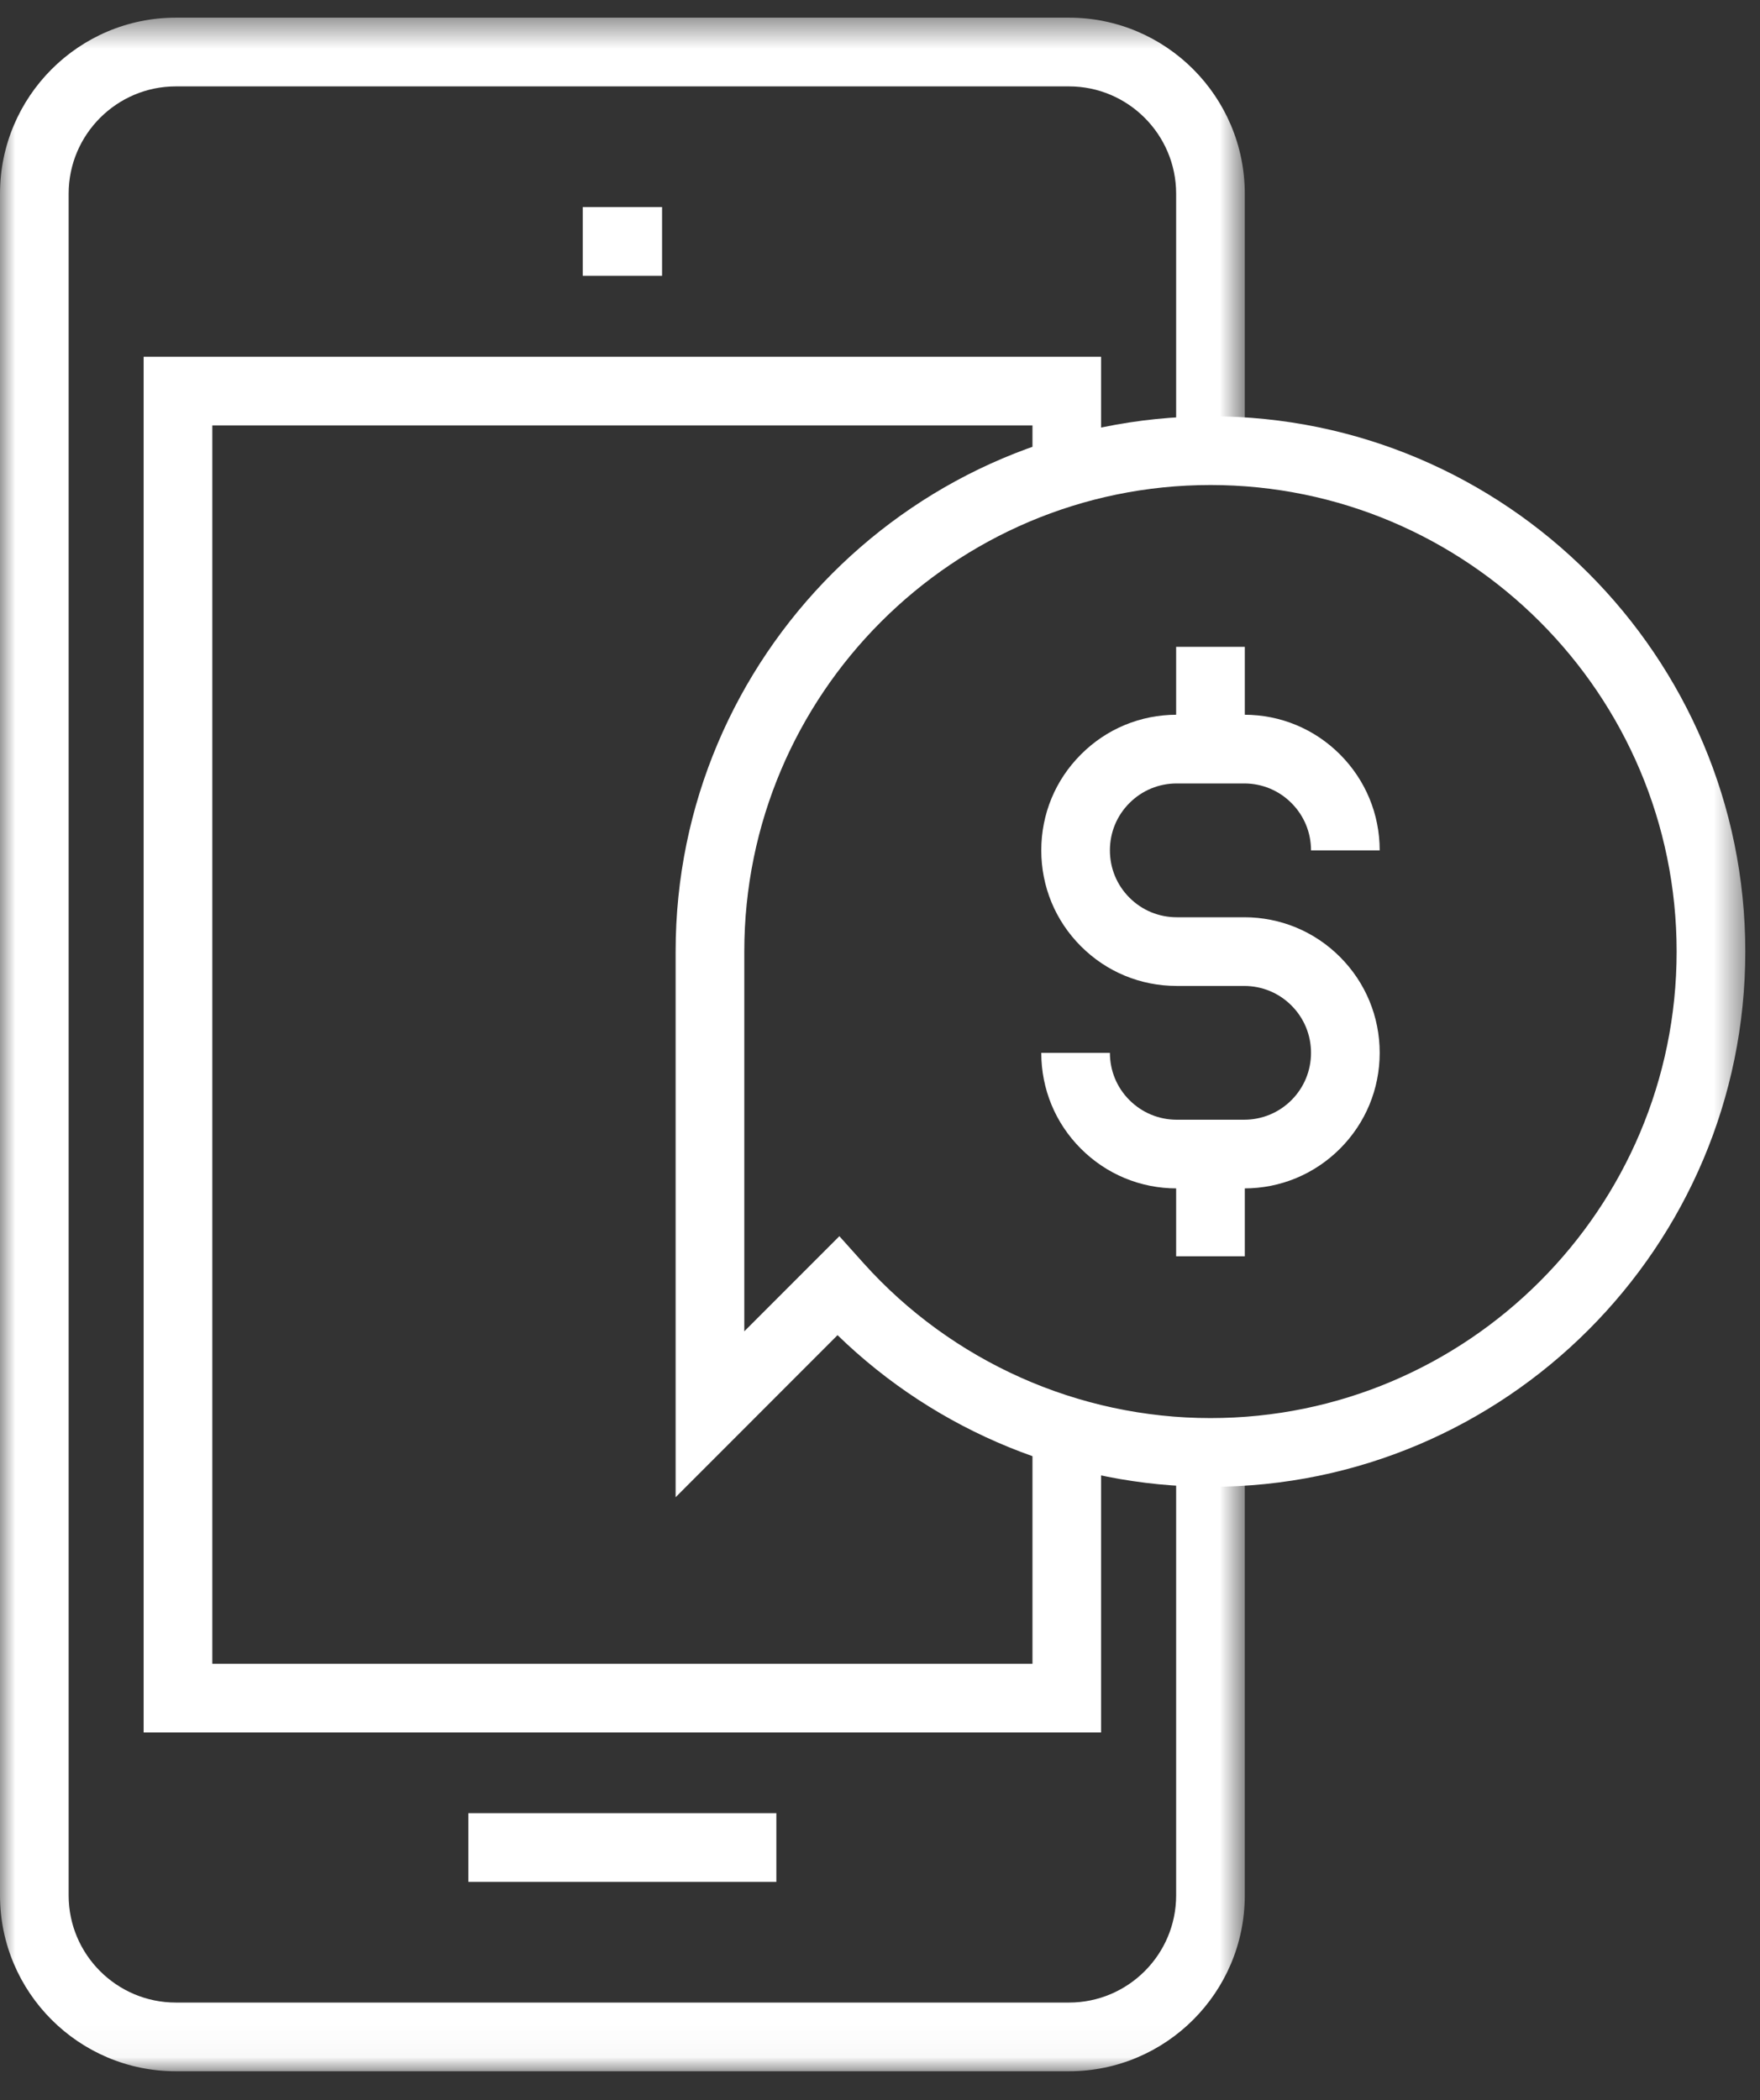
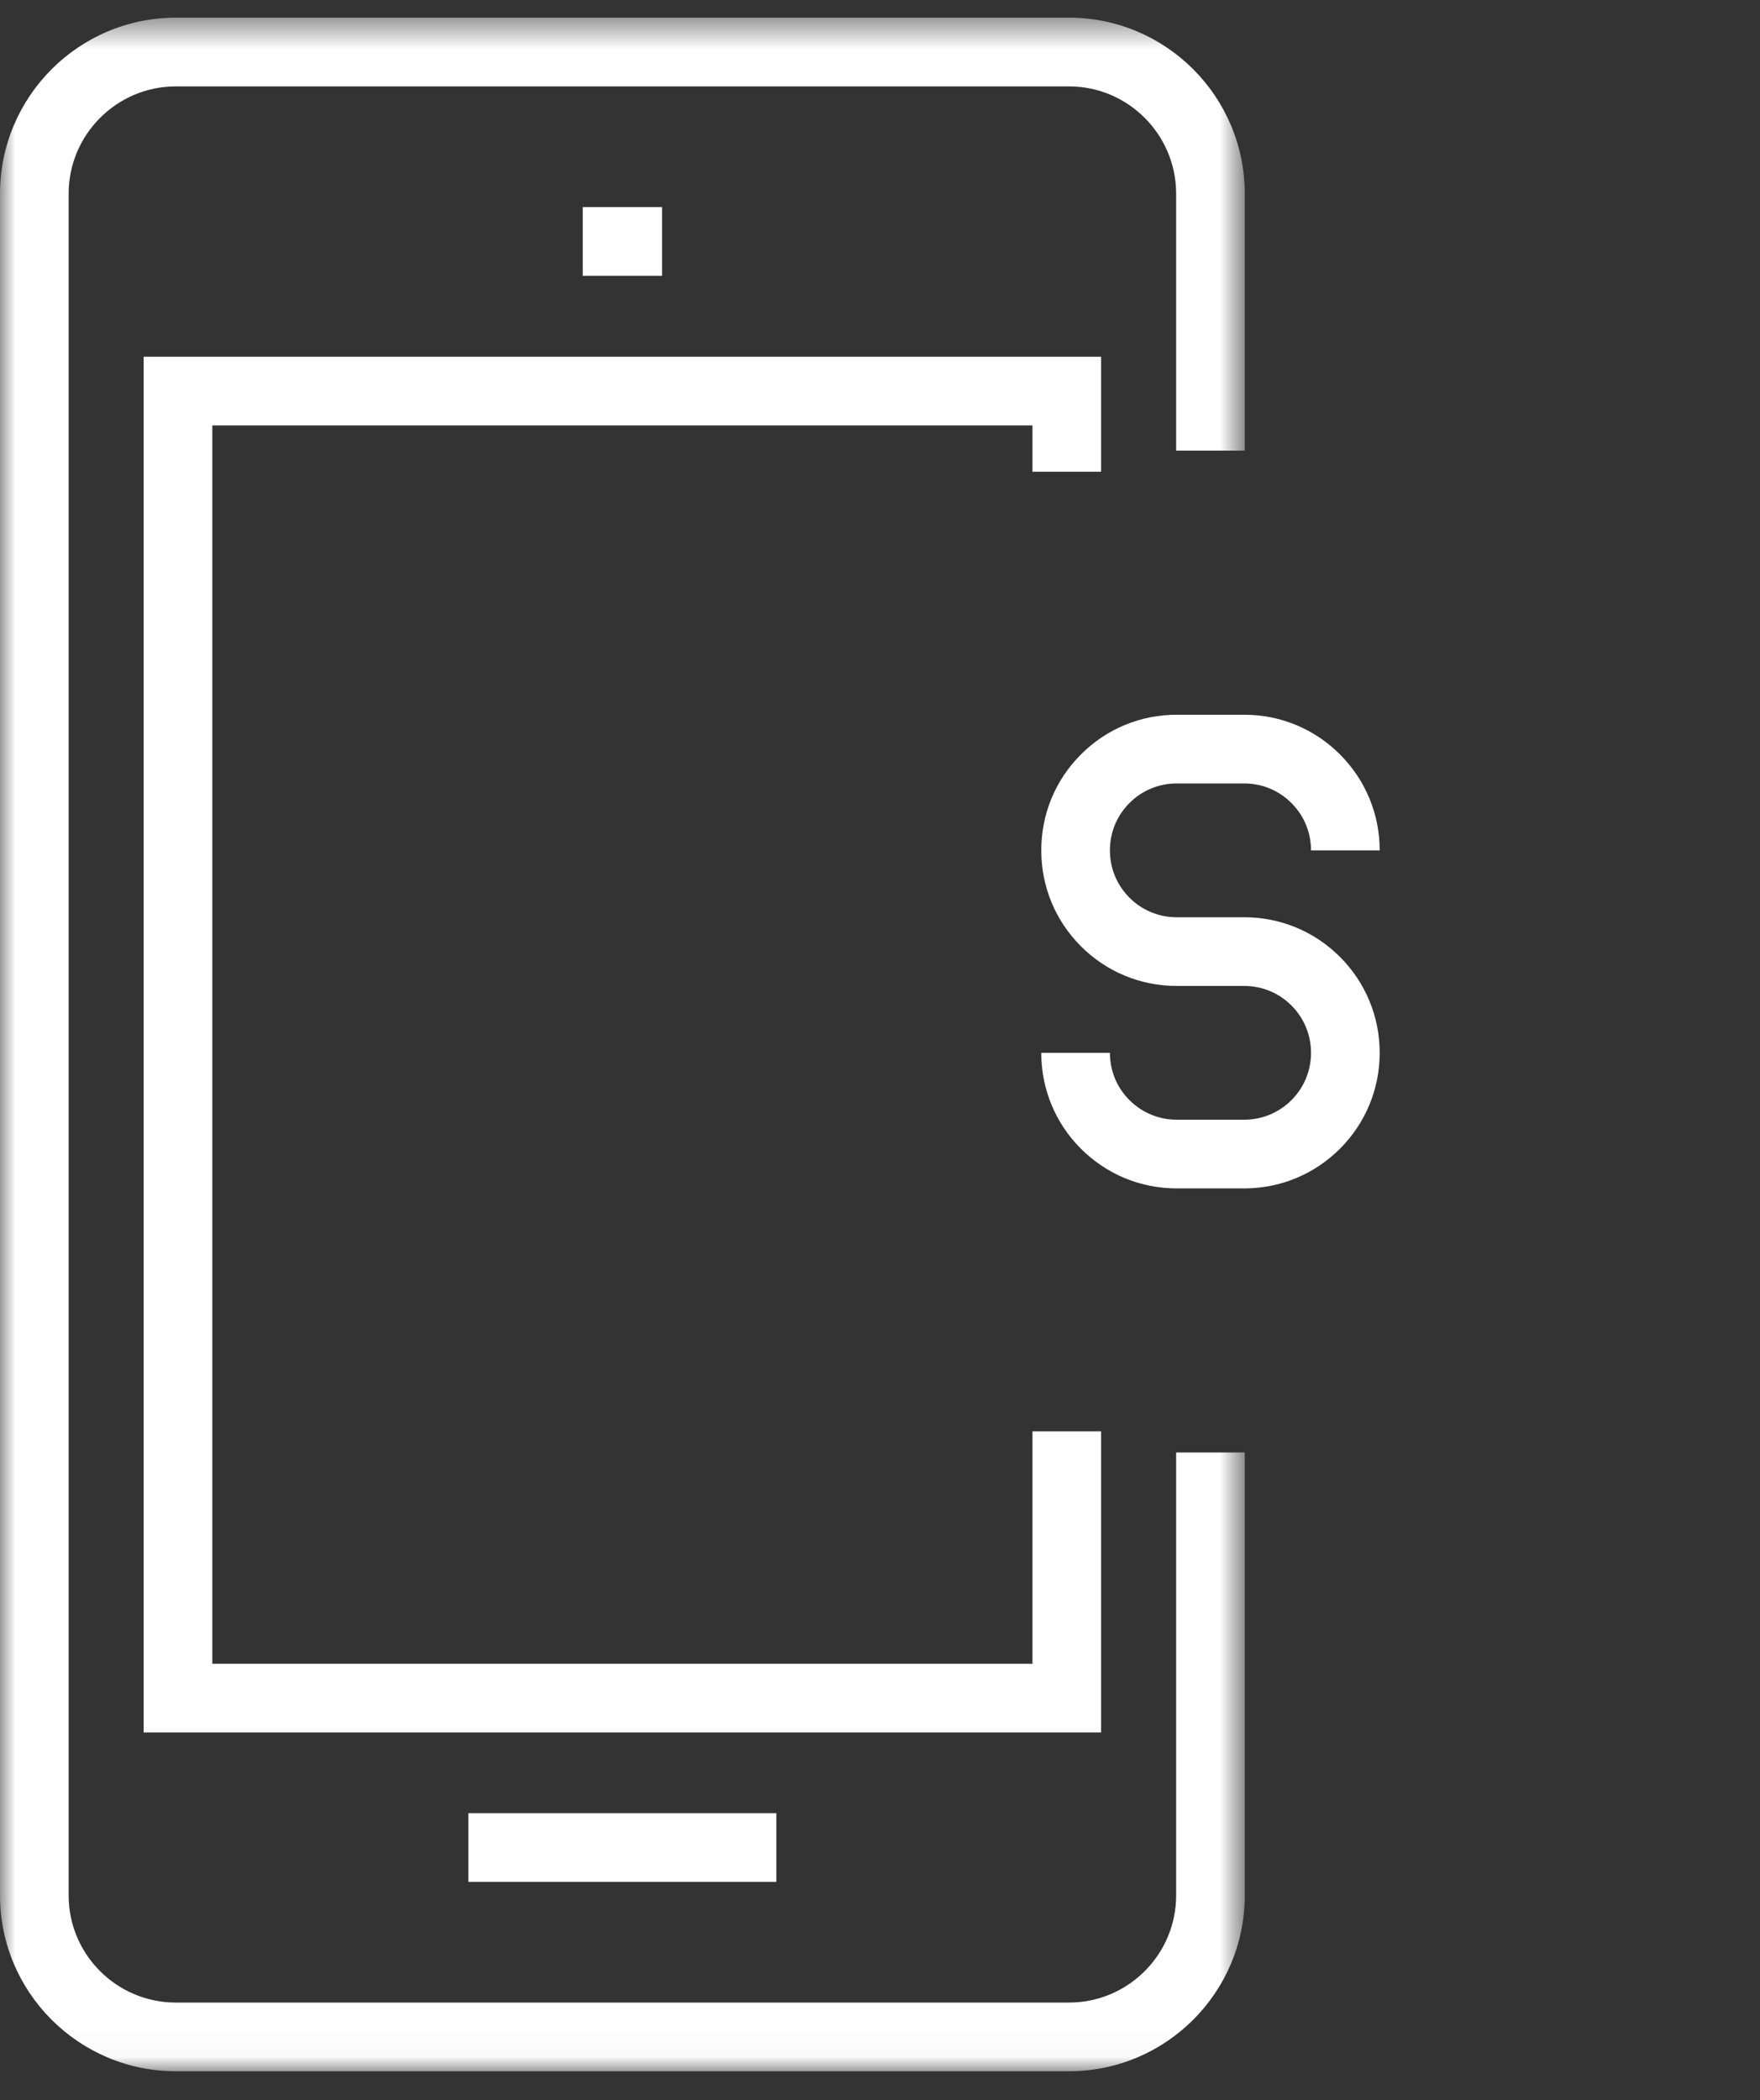
<svg xmlns="http://www.w3.org/2000/svg" xmlns:xlink="http://www.w3.org/1999/xlink" width="57" height="68" viewBox="0 0 57 68">
  <rect x="0" y="0" width="57" height="68" fill="#333333" stroke="none" />
  <defs>
    <polygon id="reducemobilecost-a" points="20.157 .481 0 .481 0 66.968 20.157 66.968 40.314 66.968 40.314 .481" />
-     <polygon id="reducemobilecost-c" points="0 66.968 56.524 66.968 56.524 .481 0 .481" />
  </defs>
  <g fill="none" fill-rule="evenodd">
    <polygon fill="#FFF" points="35.661 56.091 4.652 56.091 4.652 11.551 35.661 11.551 35.661 15.273 33.438 15.273 33.438 13.775 6.876 13.775 6.876 53.867 33.438 53.867 33.438 46.342 35.661 46.342" />
    <polygon fill="#FFF" points="18.873 8.929 21.442 8.929 21.442 6.704 18.873 6.704" />
    <polygon fill="#FFF" points="15.17 60.928 25.143 60.928 25.143 58.703 15.17 58.703" />
    <g transform="translate(0 .091)">
      <mask id="reducemobilecost-b" fill="#fff">
        <use xlink:href="#reducemobilecost-a" />
      </mask>
      <path fill="#FFF" d="M34.621,66.968 L5.695,66.968 C2.555,66.968 -0,64.415 -0,61.275 L-0,6.181 C-0,3.038 2.555,0.481 5.695,0.481 L34.621,0.481 C37.761,0.481 40.314,3.038 40.314,6.181 L40.314,14.5 L38.091,14.5 L38.091,6.181 C38.091,4.265 36.534,2.706 34.621,2.706 L5.695,2.706 C3.781,2.706 2.223,4.265 2.223,6.181 L2.223,61.275 C2.223,63.188 3.781,64.744 5.695,64.744 L34.621,64.744 C36.534,64.744 38.091,63.188 38.091,61.275 L38.091,46.934 L40.314,46.934 L40.314,61.275 C40.314,64.415 37.761,66.968 34.621,66.968" mask="url(#reducemobilecost-b)" />
      <path fill="#FFF" d="M40.293,38.385 L38.111,38.385 C36.937,38.385 35.835,37.928 35.006,37.099 C34.179,36.272 33.723,35.17 33.723,33.996 L35.946,33.996 C35.946,34.575 36.17,35.118 36.578,35.526 C36.988,35.935 37.531,36.161 38.111,36.161 L40.293,36.161 C40.873,36.161 41.418,35.935 41.827,35.526 C42.234,35.117 42.459,34.573 42.459,33.996 C42.459,33.418 42.235,32.873 41.825,32.463 C41.418,32.055 40.873,31.83 40.293,31.83 L38.111,31.83 C36.936,31.83 35.834,31.373 35.006,30.544 C34.179,29.717 33.723,28.615 33.723,27.44 C33.723,26.264 34.179,25.162 35.008,24.335 C35.833,23.507 36.936,23.049 38.111,23.049 L40.293,23.049 C41.468,23.049 42.57,23.506 43.399,24.336 C44.227,25.167 44.683,26.269 44.683,27.44 L42.459,27.44 C42.459,26.862 42.235,26.318 41.825,25.908 C41.418,25.499 40.873,25.274 40.293,25.274 L38.111,25.274 C37.531,25.274 36.987,25.499 36.579,25.908 C36.17,26.317 35.946,26.859 35.946,27.44 C35.946,28.02 36.17,28.563 36.578,28.971 C36.987,29.381 37.531,29.606 38.111,29.606 L40.293,29.606 C41.468,29.606 42.57,30.062 43.399,30.892 C44.227,31.722 44.683,32.825 44.683,33.996 C44.683,35.166 44.227,36.267 43.4,37.097 C42.569,37.928 41.466,38.385 40.293,38.385" />
      <mask id="reducemobilecost-d" fill="#fff">
        <use xlink:href="#reducemobilecost-c" />
      </mask>
      <polygon fill="#FFF" points="38.091 24.162 40.315 24.162 40.315 20.851 38.091 20.851" mask="url(#reducemobilecost-d)" />
      <polygon fill="#FFF" points="38.091 40.583 40.315 40.583 40.315 37.273 38.091 37.273" mask="url(#reducemobilecost-d)" />
-       <path fill="#FFF" d="M27.184,39.932 L27.967,40.805 C30.83,43.992 34.925,45.821 39.204,45.821 C47.528,45.821 54.3,39.046 54.3,30.717 C54.3,22.388 47.528,15.612 39.204,15.612 C30.878,15.612 24.105,22.388 24.105,30.716 L24.105,43.012 L27.184,39.932 Z M21.881,48.383 L21.881,30.716 C21.881,21.162 29.652,13.388 39.204,13.387 C48.754,13.387 56.524,21.161 56.524,30.717 C56.524,40.272 48.754,48.046 39.204,48.046 L39.203,48.046 C34.687,48.045 30.348,46.269 27.125,43.136 L21.881,48.383 Z" mask="url(#reducemobilecost-d)" />
    </g>
  </g>
</svg>